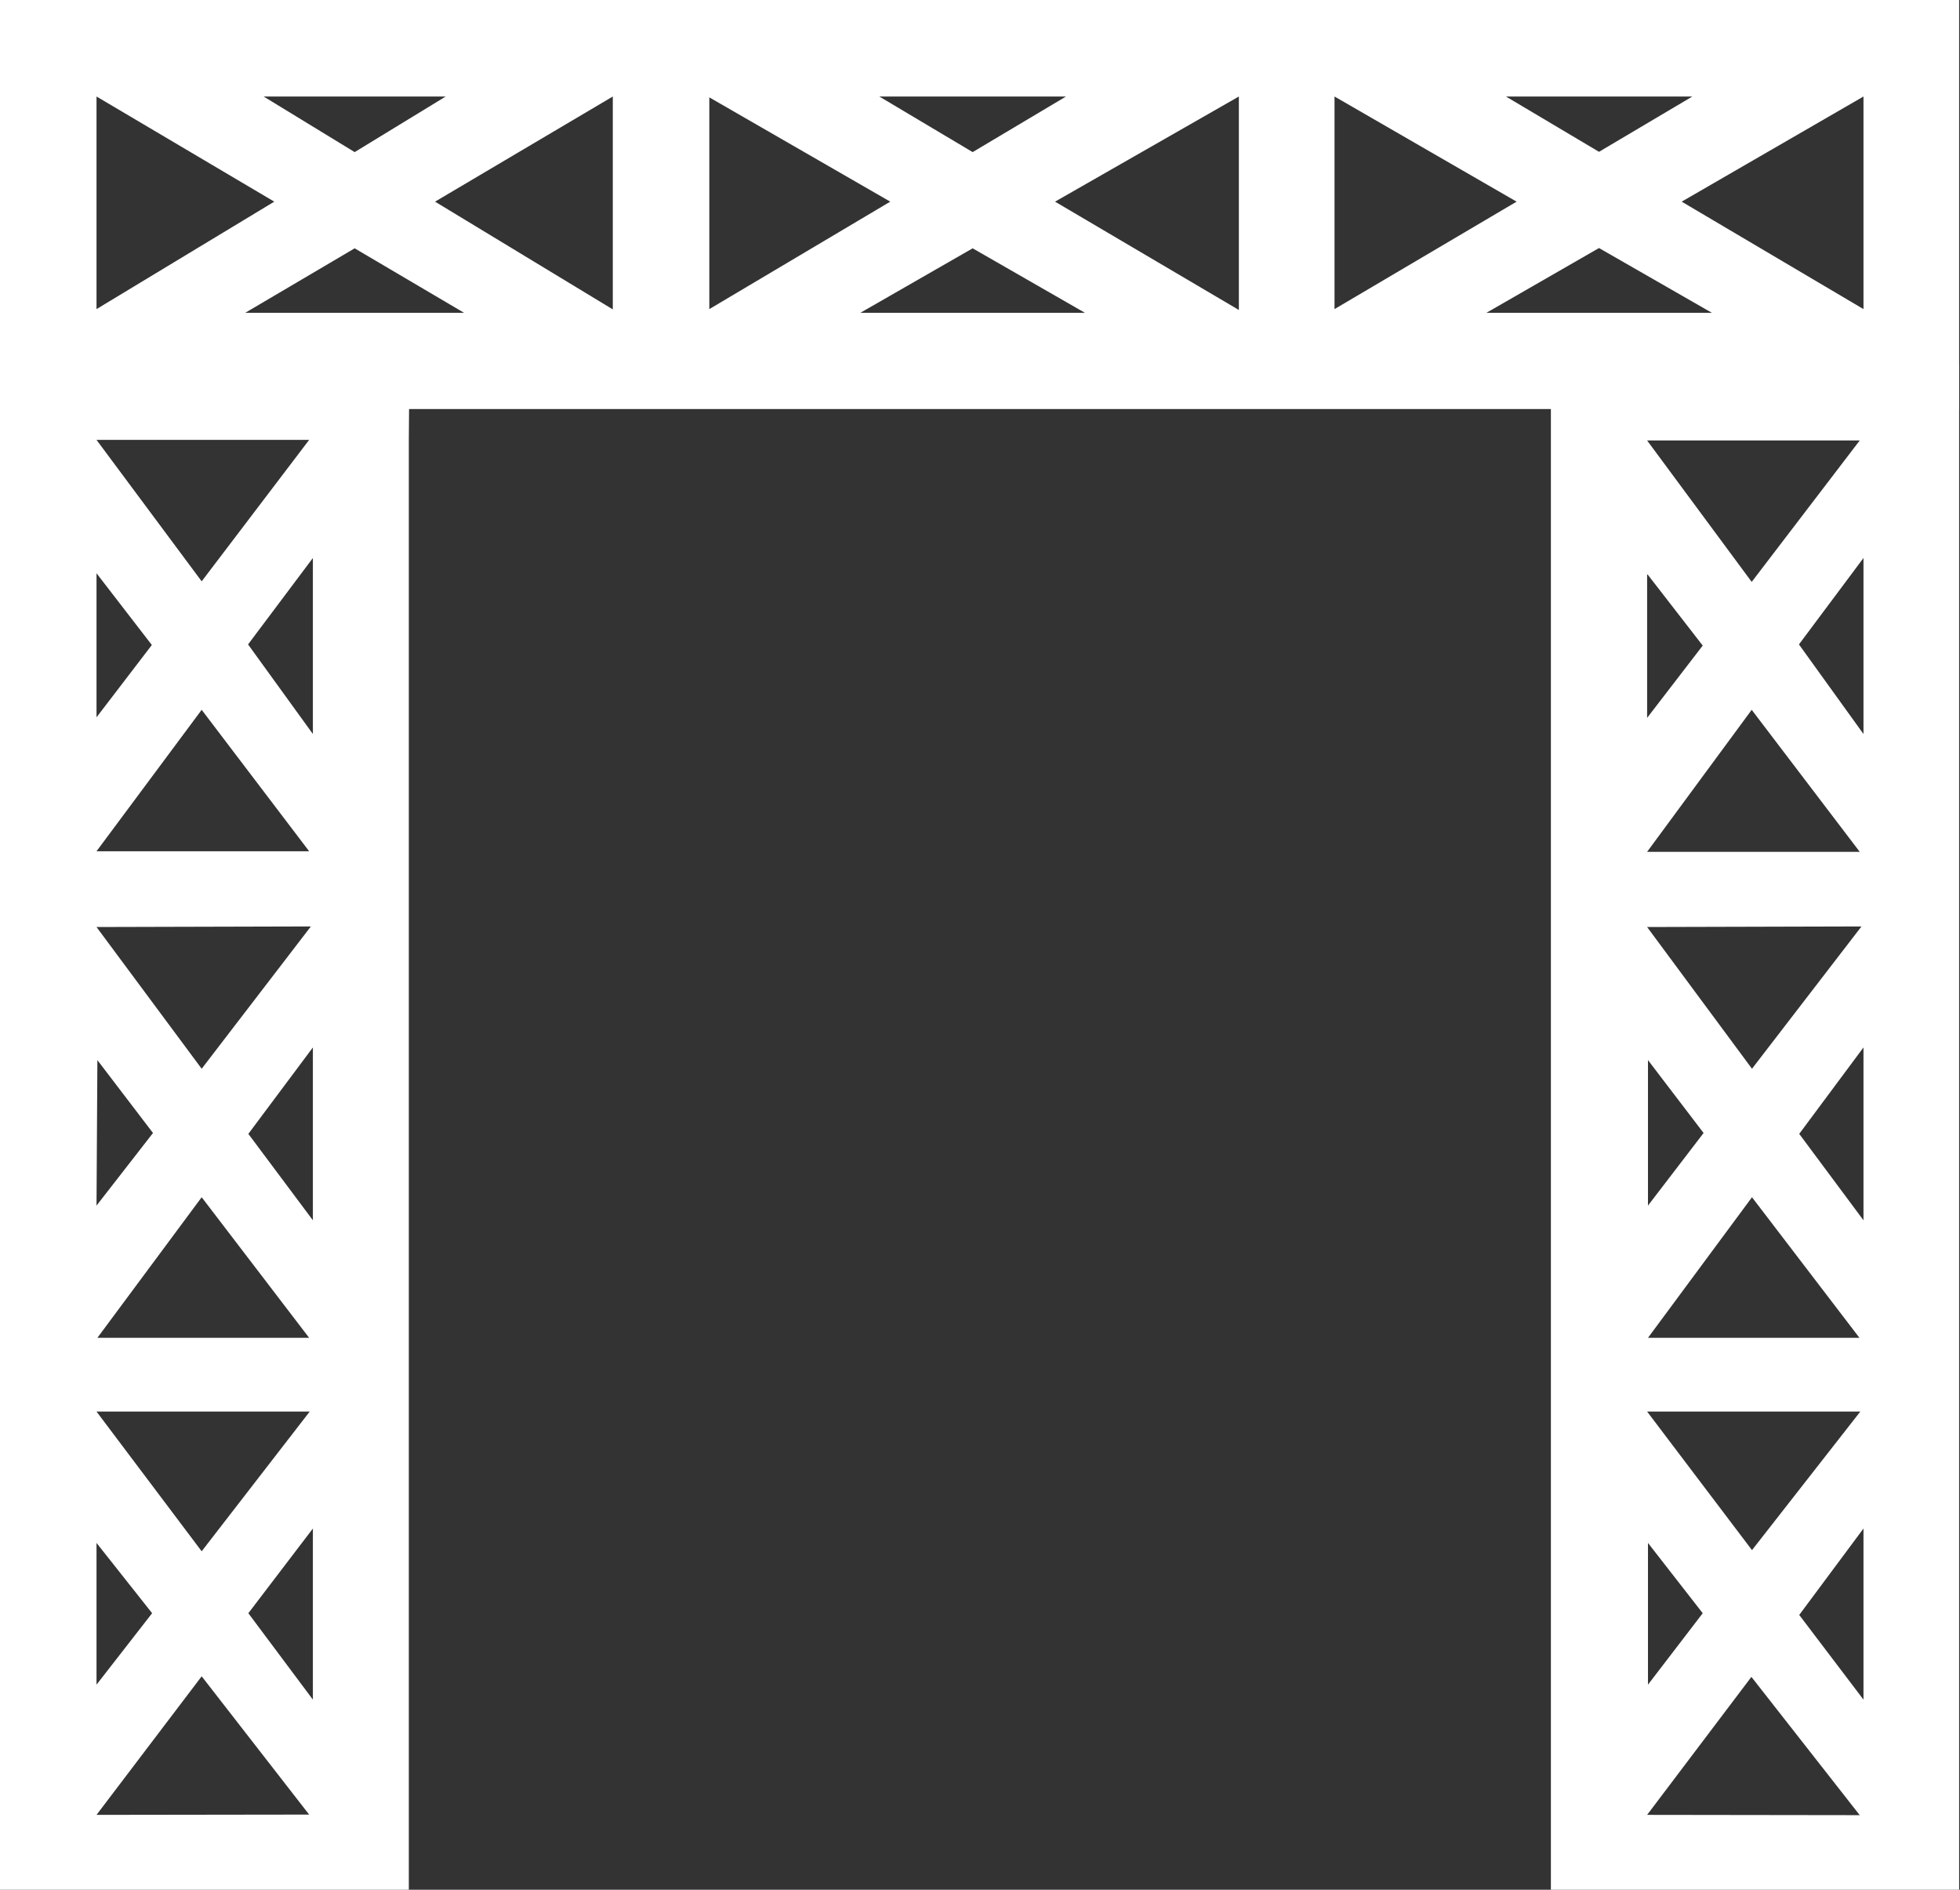
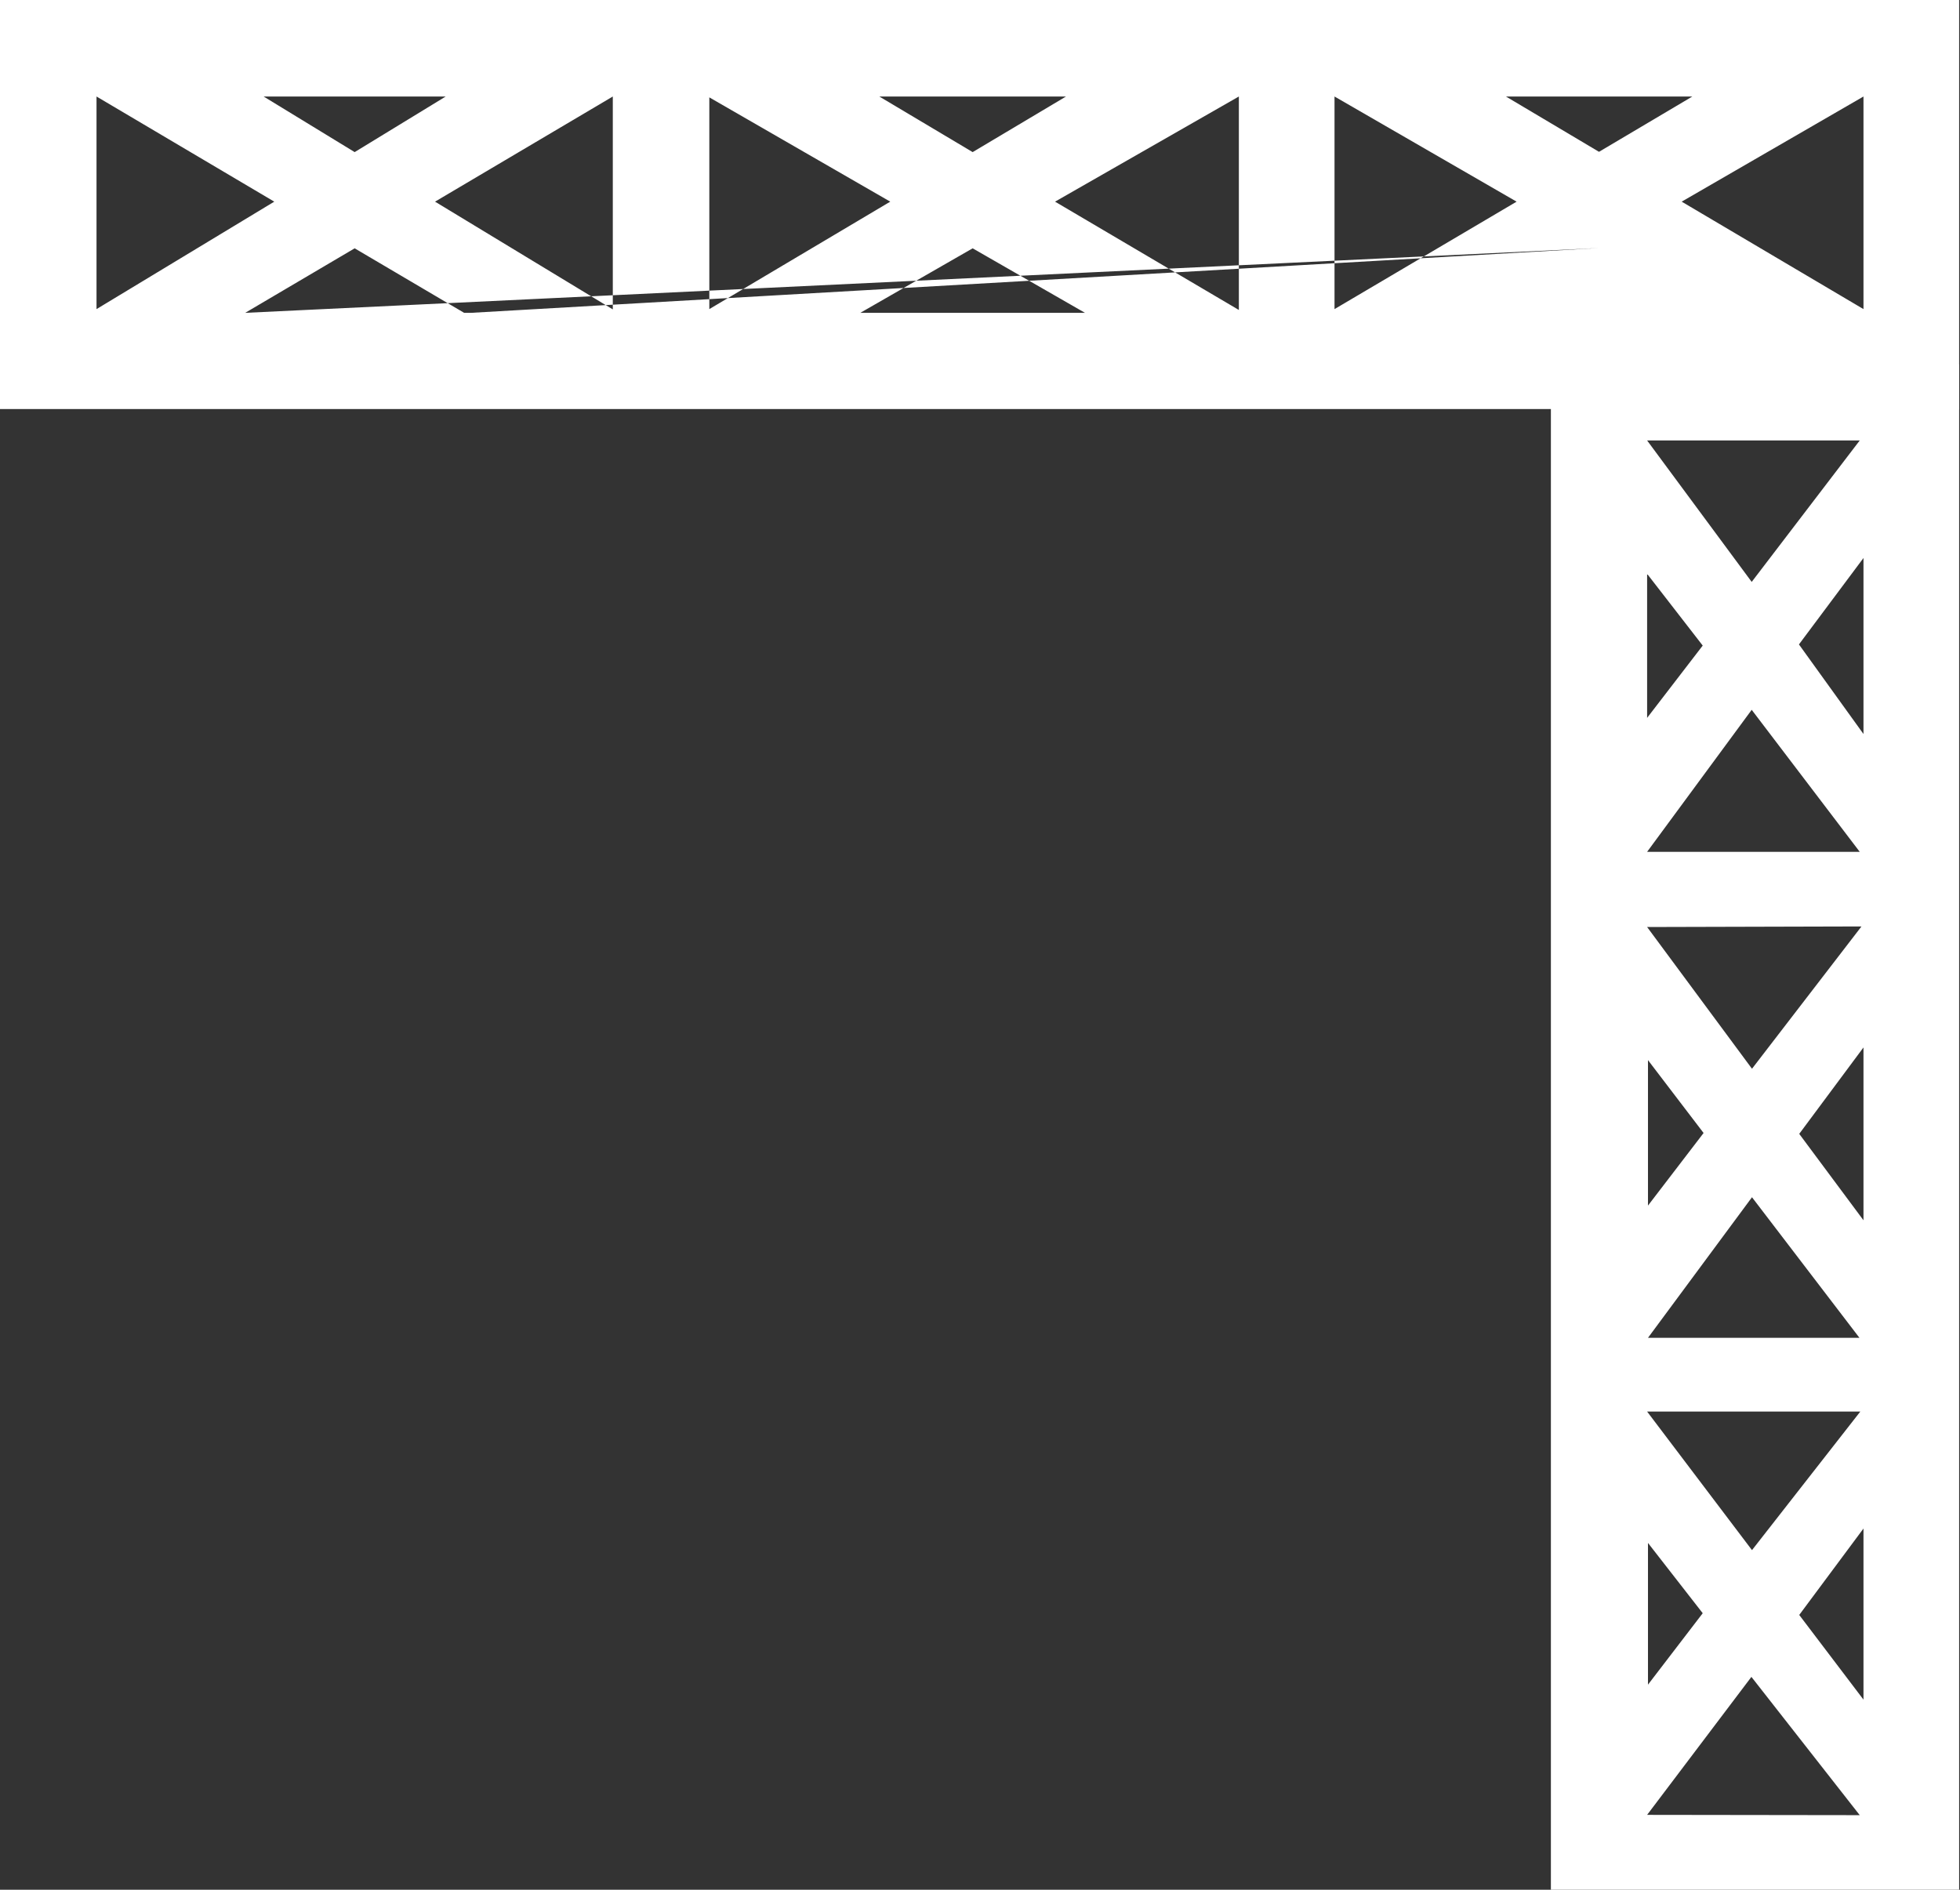
<svg xmlns="http://www.w3.org/2000/svg" viewBox="0 0 68.03 65.6">
  <rect x="0" y="0" width="68.03" height="65.6" fill="#333333" stroke="none" />
  <defs>
    <style>.cls-1{fill:#fff;fill-rule:evenodd;}</style>
  </defs>
  <g id="Layer_2" data-name="Layer 2">
    <g id="Layer_1-2" data-name="Layer 1">
-       <path class="cls-1" d="M10.86,42.36l-2.24-3,2.24-3ZM3.38,46.44,7,41.56l3.73,4.88Zm0-9.64,1.93,2.53L3.35,41.85Zm7.41-4.64L7,37.1,3.35,32.18v0ZM3.35,53.56v4.92L5.28,56ZM10.75,49H3.35L7,53.85ZM10.86,59V53.06L8.62,56Zm0-33.52V19.37l-2.25,3ZM3.35,29.55h7.38L7,24.64Zm0-9.65v5l1.92-2.51Zm7.38-4.63H3.35L7,20.18Zm0,47.72L7,58.19,3.35,63Zm3.46-47.72V65.6H0V12.66H14.21Z" />
      <path class="cls-1" d="M64.68,42.36l-2.23-3,2.23-3ZM57.2,46.44l3.61-4.88,3.73,4.88Zm0-9.64,1.93,2.53-1.93,2.52Zm7.41-4.64L60.81,37.1l-3.64-4.92v0Zm-7.41,21.4v4.92L59.1,56ZM64.57,49h-7.4l3.64,4.81ZM64.68,59V53.06l-2.23,3Zm0-33.52V19.37l-2.24,3Zm-7.51,4.09h7.38L60.8,24.64Zm0-9.65v5l1.93-2.51Zm7.38-4.63H57.17l3.63,4.91Zm0,47.72-3.76-4.8L57.17,63ZM68,15.27V65.6H53.83V12.66H68Z" />
-       <path class="cls-1" d="M29.86,10.86l3.9-2.24,3.9,2.24ZM24.62,3.38,30.9,7l-6.28,3.73ZM37,3.35,33.76,5.28,30.52,3.35Zm6,7.41L36.62,7,43,3.35h0ZM15.47,3.35H9.15l3.16,1.93Zm5.8,7.39V3.35L15.1,7Zm-12.76.12h7.6l-3.8-2.24Zm43.08,0h7.83L55.5,8.61ZM46.32,3.35v7.38L52.64,7Zm12.42,0H52.27L55.5,5.27Zm5.94,7.38V3.35L58.37,7Zm-61.33,0L9.52,7,3.35,3.35Zm61.33,3.47H0V0H68V14.21Z" />
+       <path class="cls-1" d="M29.86,10.86l3.9-2.24,3.9,2.24ZM24.62,3.38,30.9,7l-6.28,3.73ZM37,3.35,33.76,5.28,30.52,3.35Zm6,7.41L36.62,7,43,3.35h0ZM15.47,3.35H9.15l3.16,1.93Zm5.8,7.39V3.35L15.1,7Zm-12.76.12h7.6l-3.8-2.24Zh7.83L55.5,8.61ZM46.32,3.35v7.38L52.64,7Zm12.42,0H52.27L55.5,5.27Zm5.94,7.38V3.35L58.37,7Zm-61.33,0L9.52,7,3.35,3.35Zm61.33,3.47H0V0H68V14.21Z" />
    </g>
  </g>
</svg>